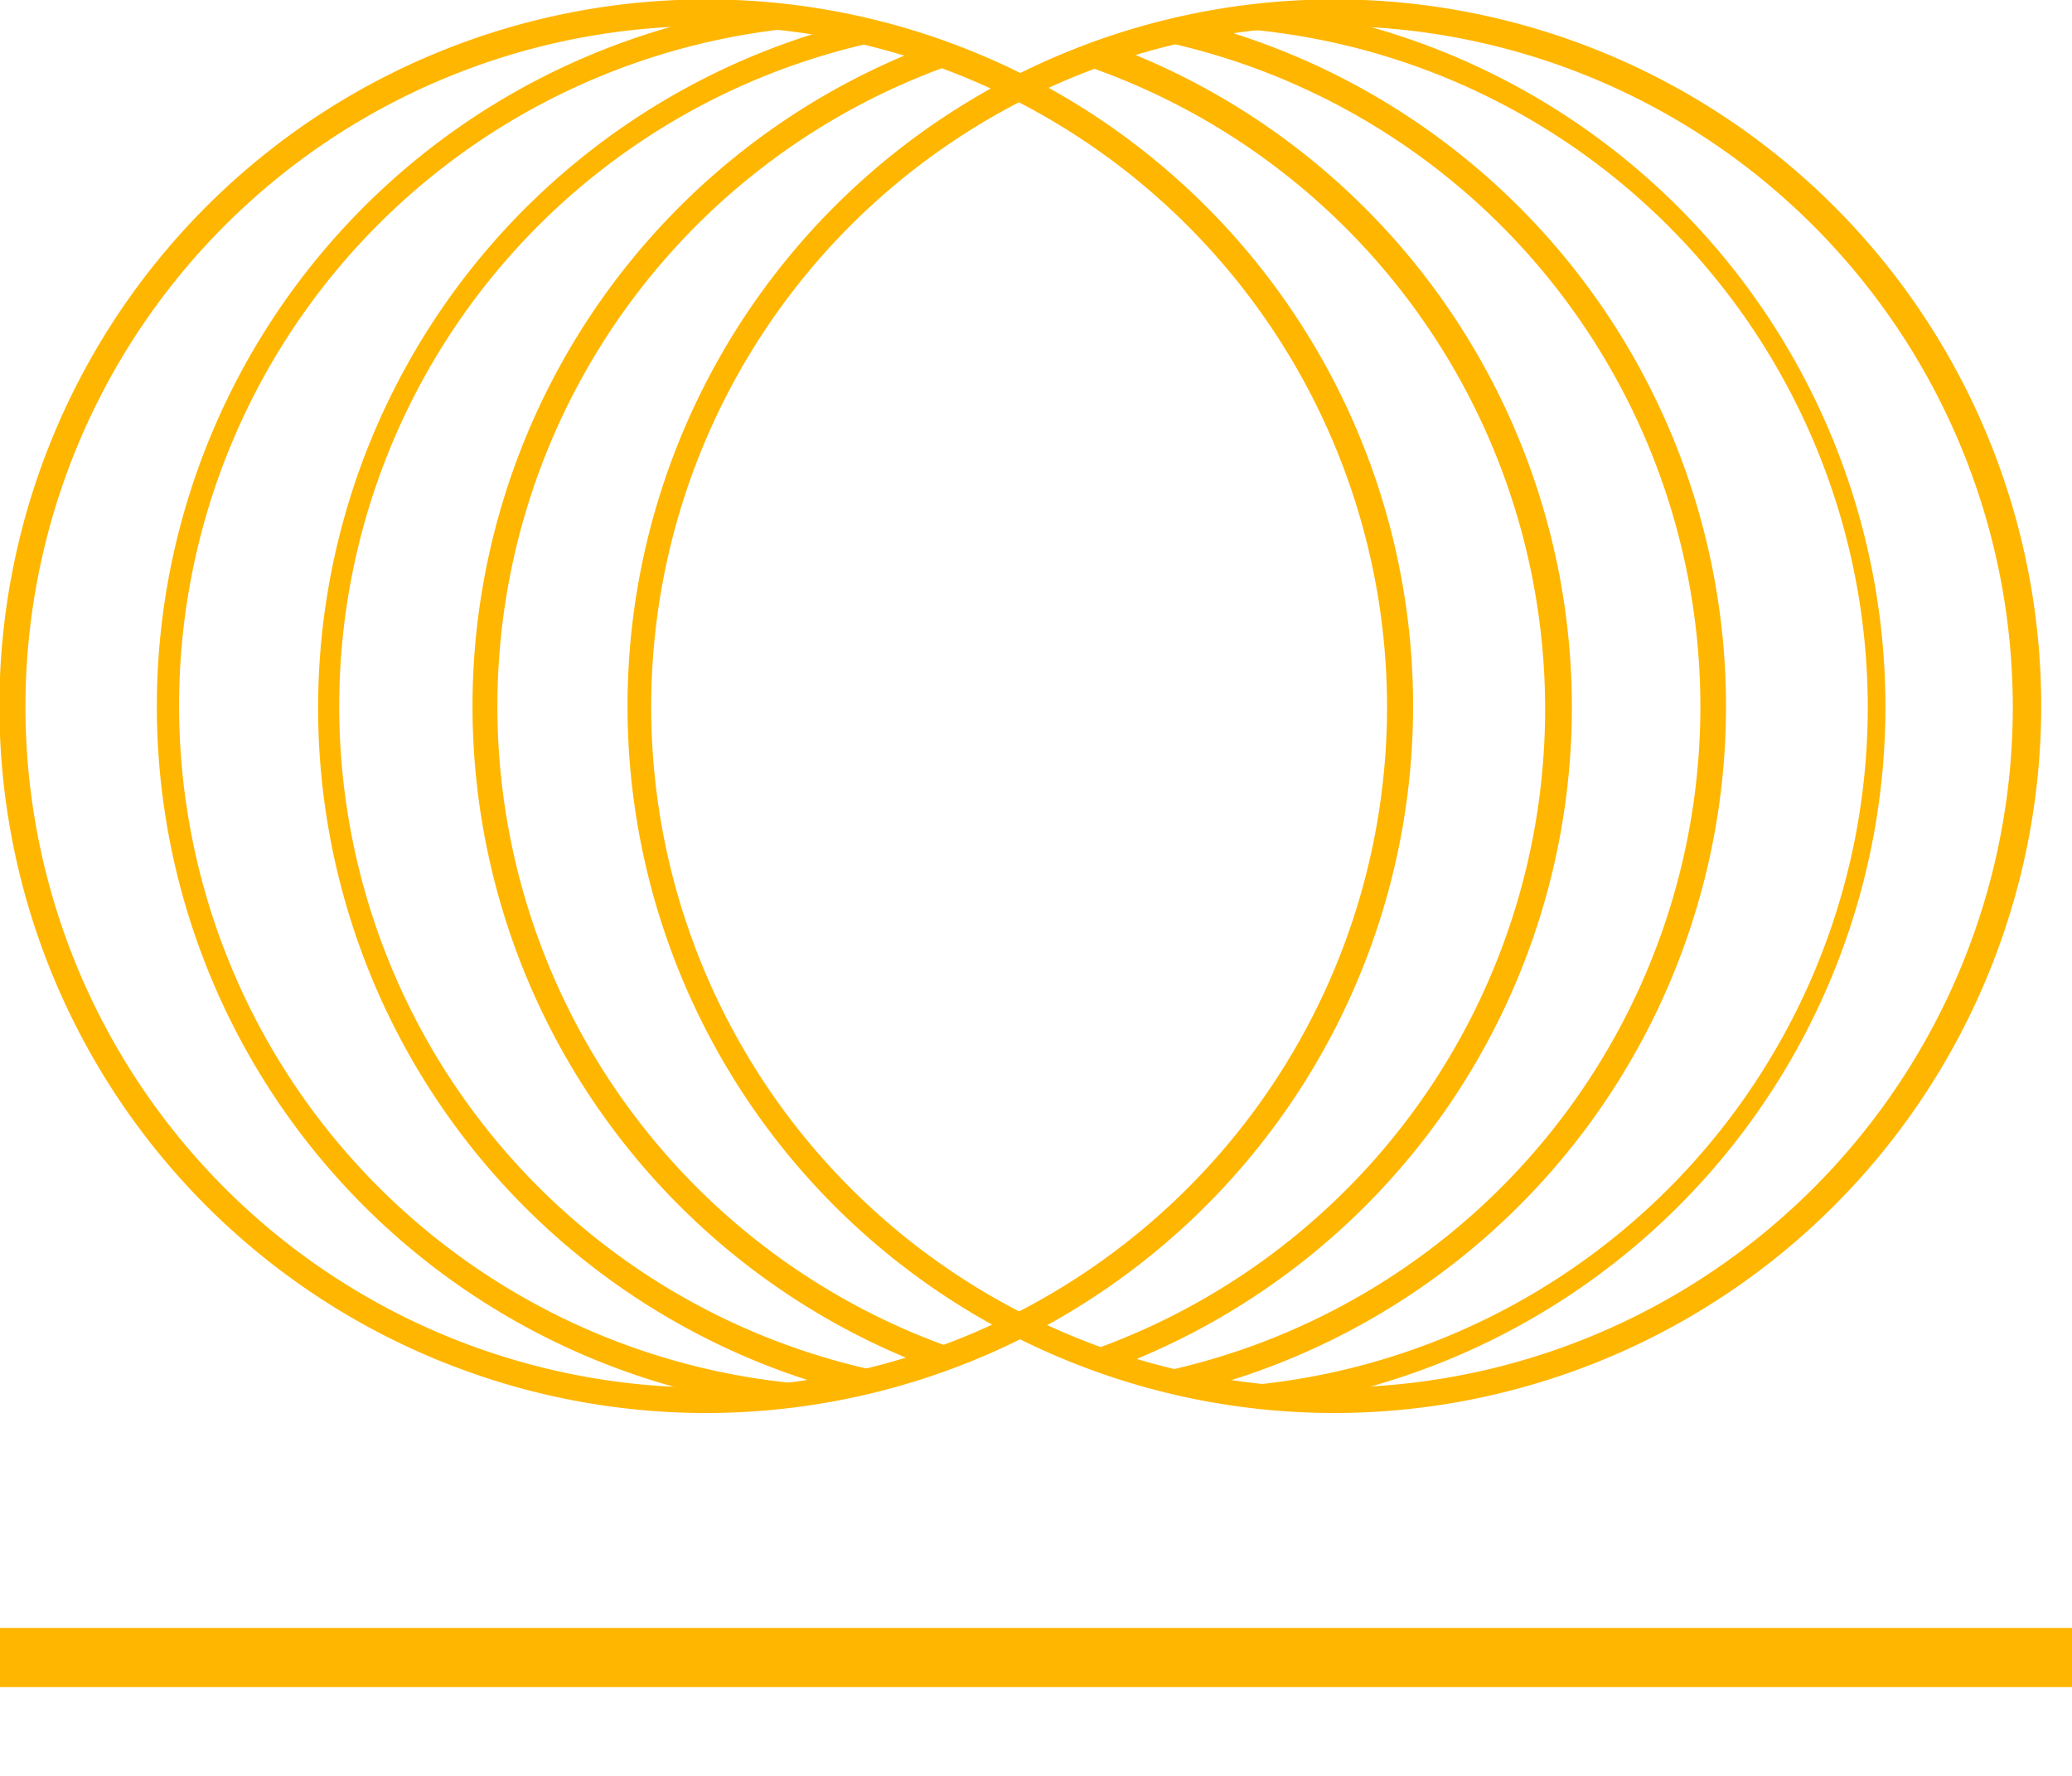
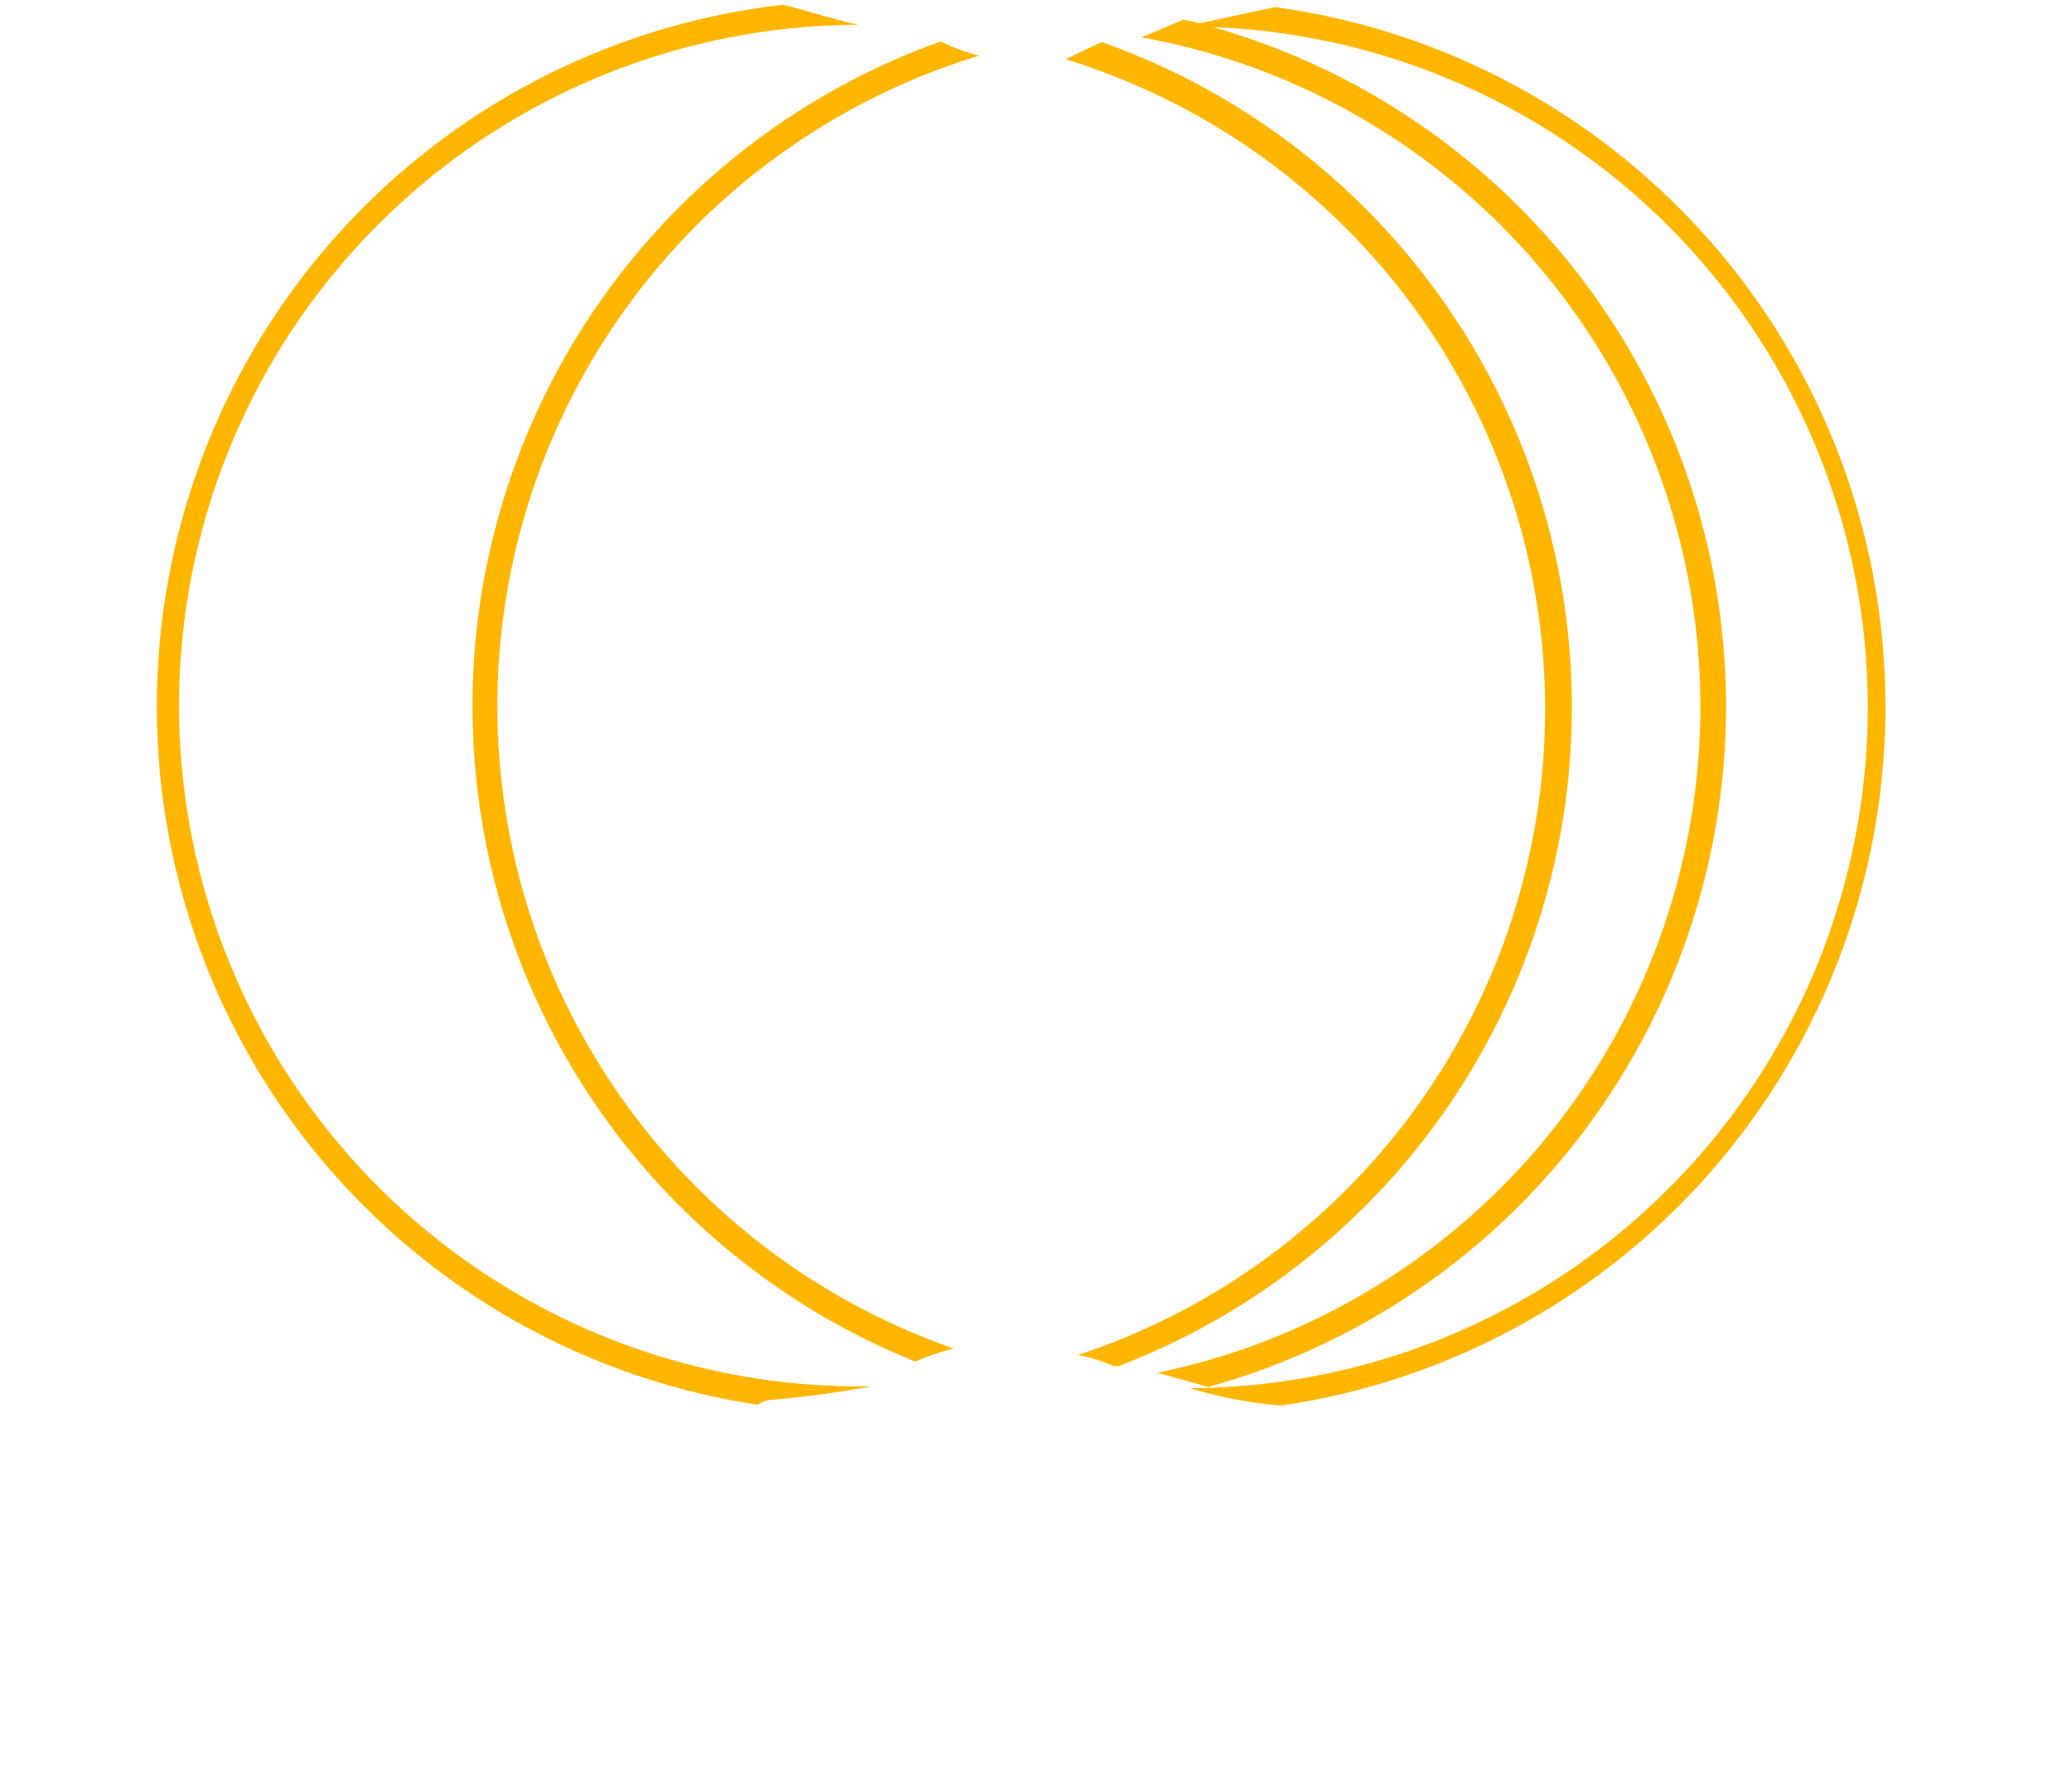
<svg xmlns="http://www.w3.org/2000/svg" viewBox="0 0 35 30">
  <defs>
    <style>.cls-1{fill:#ffb600;}.cls-2{fill:none;stroke:#ffb600;stroke-miterlimit:10;}</style>
  </defs>
  <title>Recurso4</title>
  <g id="Capa_2" data-name="Capa 2">
    <g id="Seccion_2" data-name="Seccion 2">
-       <path class="cls-1" d="M11.93,23.87A11.94,11.94,0,1,1,23.87,11.93,11.95,11.95,0,0,1,11.93,23.87Zm0-23.43a11.5,11.5,0,1,0,11.5,11.49A11.51,11.51,0,0,0,11.93.44Z" />
      <path class="cls-1" d="M13,23.65a16.7,16.7,0,0,0,1.71-.23h-.16a11.5,11.5,0,0,1-.05-23C14.1.33,13.67.19,13.23.08a11.93,11.93,0,0,0-.43,23.65A.43.43,0,0,1,13,23.65Z" />
      <path class="cls-1" d="M18.61.71,18,1a11.49,11.49,0,0,1,.21,21.89,2.86,2.86,0,0,1,.61.19l.07,0A11.92,11.92,0,0,0,18.61.71Z" />
      <path class="cls-1" d="M20,.33l-.72.3a11.49,11.49,0,0,1,.27,22.56l.86.24A11.93,11.93,0,0,0,20,.33Z" />
-       <path class="cls-1" d="M14.8,23.3l.22-.1A11.48,11.48,0,0,1,15.19.63a5.78,5.78,0,0,0-.7-.24l-.1,0a11.93,11.93,0,0,0-.5,23C14.19,23.38,14.49,23.34,14.8,23.3Z" />
      <path class="cls-1" d="M16.11,22.78A11.49,11.49,0,0,1,16.54.94,3.12,3.12,0,0,1,15.89.7,11.93,11.93,0,0,0,15.46,23,5,5,0,0,1,16.11,22.78Z" />
      <path class="cls-1" d="M21.54.12,20,.45a11.49,11.49,0,0,1,.1,23,7.45,7.45,0,0,0,1.48.29l.09,0A11.93,11.93,0,0,0,21.54.12Z" />
-       <path class="cls-1" d="M22.54,23.87A11.94,11.94,0,1,1,34.48,11.93,11.95,11.95,0,0,1,22.54,23.87Zm0-23.43A11.5,11.5,0,1,0,34,11.93,11.51,11.51,0,0,0,22.54.44Z" />
-       <line class="cls-2" y1="28" x2="35" y2="28" />
    </g>
  </g>
</svg>